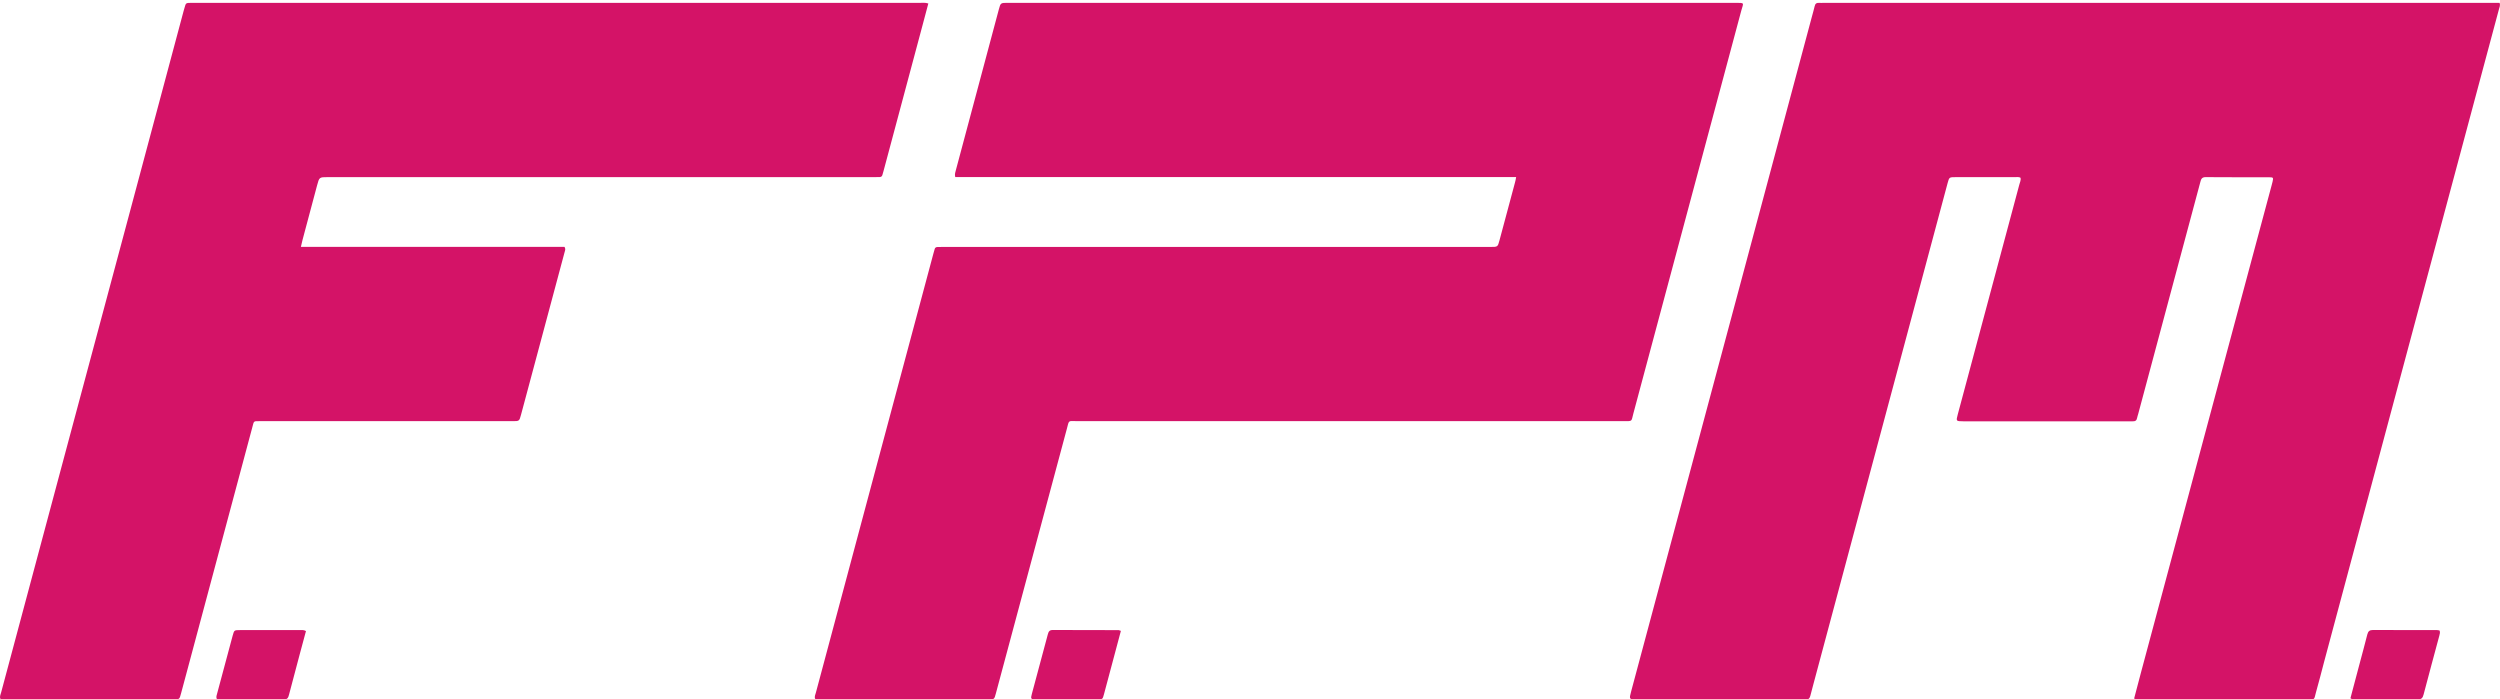
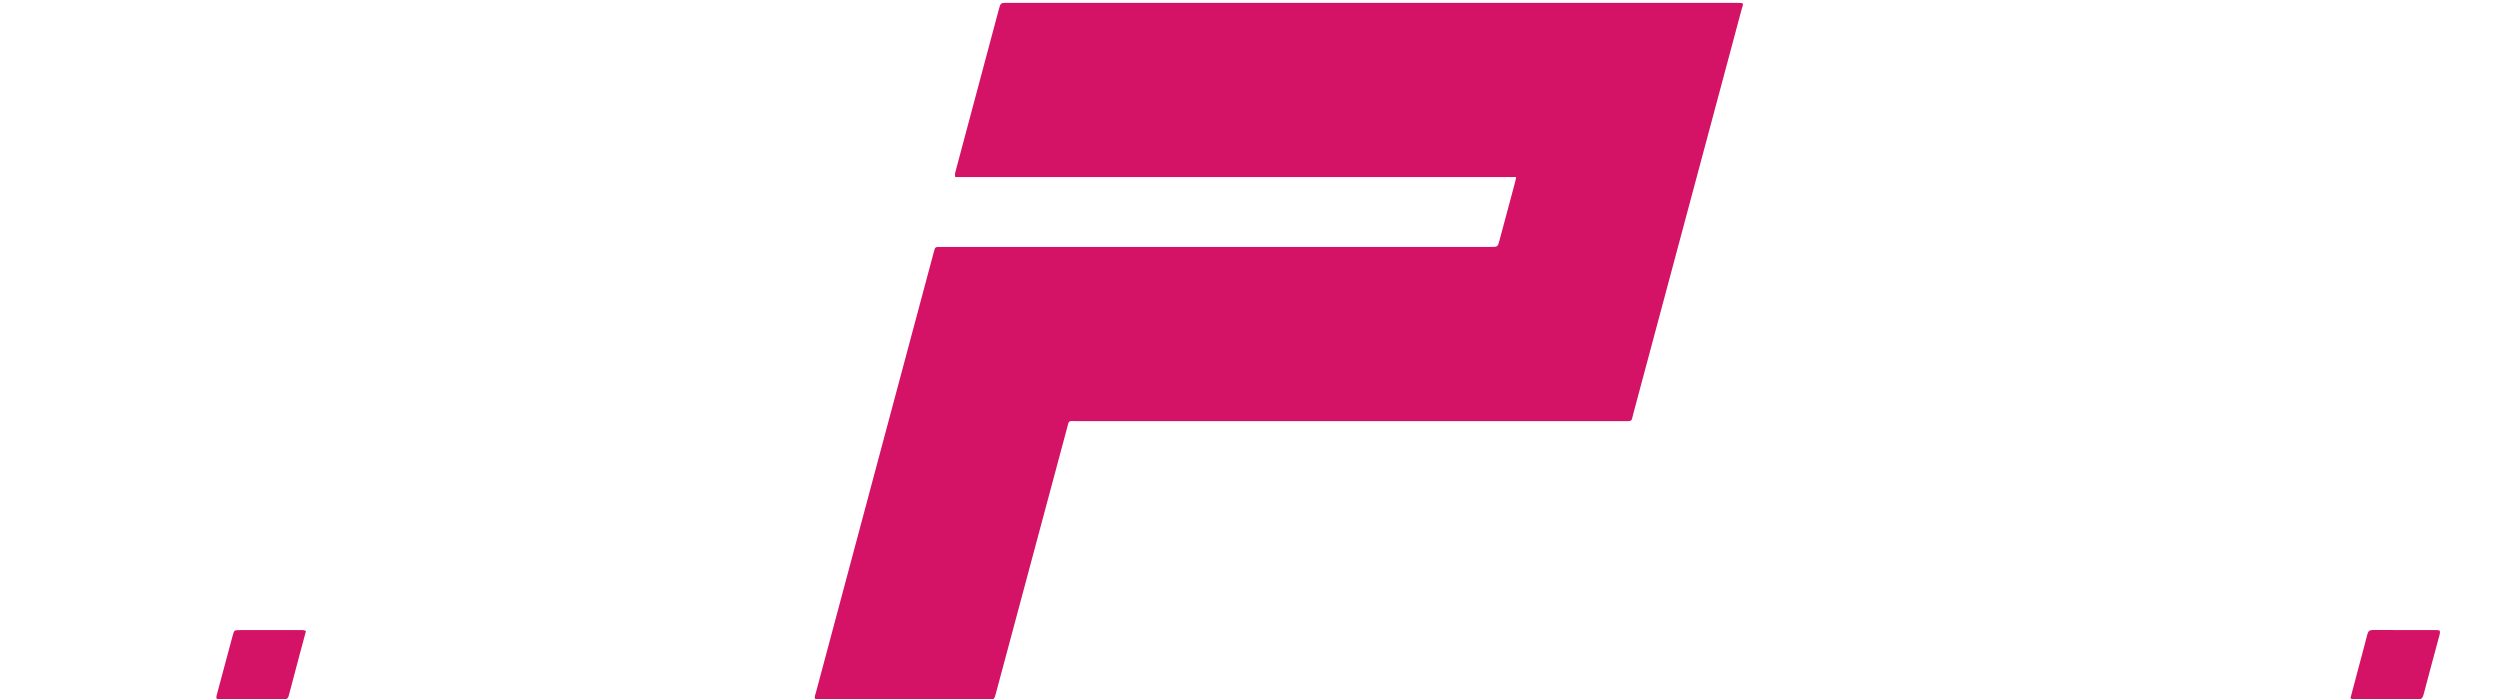
<svg xmlns="http://www.w3.org/2000/svg" version="1.1" id="Livello_1" x="0px" y="0px" viewBox="0 0 366.96 102.67" style="enable-background:new 0 0 366.96 102.67;" xml:space="preserve">
  <style type="text/css">
	.st0{fill:#D41367;}
</style>
  <g id="XMLID_19_">
    <g id="XMLID_81_">
      <g id="XMLID_219_">
        <g id="g973_9_" transform="translate(3194.403,839.002)">
-           <path id="path975_9_" class="st0" d="M-2897.83-812.92c-0.27-0.14-0.55-0.08-0.82-0.08c-2.9,0-5.79,0-8.69,0      c-0.94,0-0.95,0-1.19,0.89c-2.39,8.92-4.78,17.85-7.17,26.77c-4.18,15.59-8.36,31.19-12.53,46.78      c-0.15,0.57-0.31,1.14-0.45,1.71c-0.09,0.35-0.26,0.54-0.65,0.51c-0.19-0.02-0.37,0-0.56,0c-8.07,0-16.13,0-24.2,0      c-1.2,0-1.2,0-0.89-1.16c4.67-17.43,9.34-34.85,14.01-52.28c4.19-15.62,8.37-31.25,12.55-46.87c0.13-0.48,0.27-0.96,0.38-1.44      c0.08-0.38,0.29-0.52,0.66-0.49c0.22,0.02,0.44,0,0.65,0h98.2h1.02c0.15,0.37-0.02,0.65-0.09,0.94      c-4.06,15.17-8.13,30.35-12.2,45.52c-4.49,16.77-8.98,33.53-13.47,50.3c-0.39,1.47-0.76,2.95-1.18,4.42      c-0.33,1.14-0.03,1.07-1.43,1.07c-4.27,0-8.53,0-12.8,0c-3.8,0-7.6,0-11.4,0c-0.34,0-0.69,0.08-1.07-0.13      c0.33-1.25,0.65-2.51,0.99-3.76c4.47-16.67,8.94-33.35,13.41-50.02c1.93-7.18,3.85-14.36,5.78-21.54      c0.05-0.18,0.1-0.36,0.14-0.54c0.14-0.61,0.12-0.66-0.49-0.66c-3.11-0.01-6.23,0.01-9.34-0.02c-0.57,0-0.66,0.31-0.77,0.72      c-0.86,3.25-1.74,6.49-2.61,9.74c-2.17,8.11-4.35,16.22-6.52,24.34c-0.05,0.18-0.12,0.36-0.15,0.54      c-0.06,0.39-0.29,0.52-0.65,0.5c-0.19-0.01-0.37,0-0.56,0h-24.11c-0.06,0-0.12,0-0.19,0c-1.08-0.01-1.08-0.01-0.81-1.03      c0.79-2.98,1.59-5.95,2.39-8.92c2.22-8.26,4.44-16.52,6.64-24.79C-2897.91-812.25-2897.73-812.57-2897.83-812.92" />
-         </g>
+           </g>
        <g id="g977_9_" transform="translate(2402.264,839.997)">
          <path id="path979_9_" class="st0" d="M-2179.72-814.01h-82.33c-0.12-0.43,0.03-0.75,0.11-1.08c2.1-7.84,4.2-15.68,6.29-23.53      c0.26-0.96,0.26-0.96,1.32-0.96c20.28,0,40.55,0,60.83,0c15.32,0,30.65,0,45.97,0c1.44,0,1.17-0.02,0.86,1.14      c-5.27,19.71-10.55,39.42-15.84,59.13c-0.33,1.23-0.07,1.13-1.48,1.13c-26.72,0-53.45,0-80.17,0c-1.35,0-1.15-0.24-1.52,1.17      c-3.47,12.95-6.95,25.9-10.42,38.85c-0.22,0.81-0.22,0.82-1.05,0.82c-8.22,0-16.45,0-24.67,0c-0.27,0-0.56,0.07-0.82-0.1      c-0.09-0.33,0.06-0.61,0.14-0.91c2.91-10.88,5.82-21.75,8.73-32.63c2.84-10.61,5.68-21.21,8.52-31.82      c0.06-0.21,0.12-0.42,0.18-0.63c0.05-0.22,0.2-0.3,0.41-0.31c0.28-0.01,0.56-0.01,0.84-0.01c26.57,0,53.14,0,79.7,0      c0.22,0,0.44,0,0.65,0c1.04,0,1.05,0,1.31-0.98c0.76-2.82,1.52-5.65,2.27-8.47C-2179.81-813.44-2179.78-813.68-2179.72-814.01" />
        </g>
        <g id="g981_9_" transform="translate(21.214,20.62)">
-           <path id="path983_9_" class="st0" d="M-21.18,81.94c-0.1-0.33,0.05-0.62,0.13-0.91c3-11.21,6-22.41,9-33.62      c3.24-12.08,6.47-24.16,9.71-36.23c2.7-10.07,5.39-20.13,8.08-30.2c0.04-0.15,0.09-0.3,0.13-0.45c0.2-0.72,0.2-0.72,0.93-0.73      c0.19,0,0.37,0,0.56,0c35.47,0,70.95,0,106.42,0c0.4,0,0.8-0.06,1.27,0.09c-0.36,1.35-0.71,2.67-1.06,3.98      c-1.83,6.85-3.67,13.7-5.5,20.55c-0.06,0.21-0.12,0.42-0.18,0.63c-0.05,0.21-0.19,0.31-0.4,0.32c-0.28,0-0.56,0.01-0.84,0.01      c-26.72,0-53.45,0-80.17,0c-1.25,0-1.25,0-1.58,1.24c-0.71,2.68-1.43,5.35-2.14,8.02c-0.08,0.3-0.14,0.6-0.23,0.98h38.69      c0.21,0.31,0.08,0.54,0.02,0.77c-2.13,7.96-4.27,15.92-6.4,23.88c-0.25,0.93-0.25,0.93-1.25,0.93c-12.15,0-24.29,0-36.44,0      c-0.16,0-0.31,0-0.47,0c-1.16,0.02-1-0.15-1.3,0.98C12.65,53.95,9.5,65.73,6.34,77.51c-0.33,1.23-0.66,2.46-0.99,3.69      c-0.22,0.82-0.22,0.83-1.04,0.83c-2.74,0-5.48,0-8.22,0c-5.42,0-10.84,0-16.26,0C-20.51,82.03-20.86,82.1-21.18,81.94" />
-         </g>
+           </g>
        <g id="g985_9_" transform="translate(501.392,126.888)">
          <path id="path987_9_" class="st0" d="M-456.48-34.26c-0.32,1.2-0.64,2.36-0.95,3.53c-0.52,1.95-1.04,3.9-1.55,5.85      c-0.1,0.38-0.21,0.66-0.73,0.66c-3.2-0.03-6.4-0.02-9.61-0.02c-0.09,0-0.18-0.05-0.26-0.07c-0.12-0.29,0-0.55,0.07-0.82      c0.75-2.82,1.51-5.64,2.27-8.46c0.22-0.8,0.23-0.81,1.06-0.81c2.95,0,5.91,0,8.86,0C-457.08-34.4-456.82-34.45-456.48-34.26" />
        </g>
        <g id="g989_9_" transform="translate(1781.358,127.153)">
-           <path id="path991_9_" class="st0" d="M-1616.83-34.55c-0.26,0.96-0.51,1.88-0.75,2.81c-0.58,2.16-1.15,4.32-1.73,6.48      c-0.2,0.75-0.21,0.76-0.91,0.76c-3.02,0.01-6.03,0.01-9.05,0c-0.78,0-0.83-0.05-0.63-0.79c0.77-2.91,1.57-5.82,2.34-8.73      c0.11-0.4,0.22-0.66,0.72-0.66c3.23,0.02,6.47,0.02,9.7,0.02C-1617.08-34.65-1617.03-34.62-1616.83-34.55" />
-         </g>
+           </g>
        <g id="g993_10_" transform="translate(3712.686,21.331)">
          <path id="path995_10_" class="st0" d="M-3367.68,81.16c0.45-1.69,0.9-3.37,1.34-5.05c0.38-1.44,0.78-2.88,1.14-4.32      c0.12-0.46,0.33-0.65,0.83-0.65c3.11,0.02,6.22,0.01,9.33,0.01c0.15,0,0.3,0.04,0.44,0.06c0.12,0.28,0.03,0.52-0.03,0.76      c-0.77,2.88-1.56,5.75-2.31,8.64c-0.13,0.49-0.3,0.73-0.86,0.72c-3.11-0.03-6.22-0.01-9.33-0.01      C-3367.28,81.32-3367.44,81.33-3367.68,81.16" />
        </g>
      </g>
    </g>
  </g>
</svg>